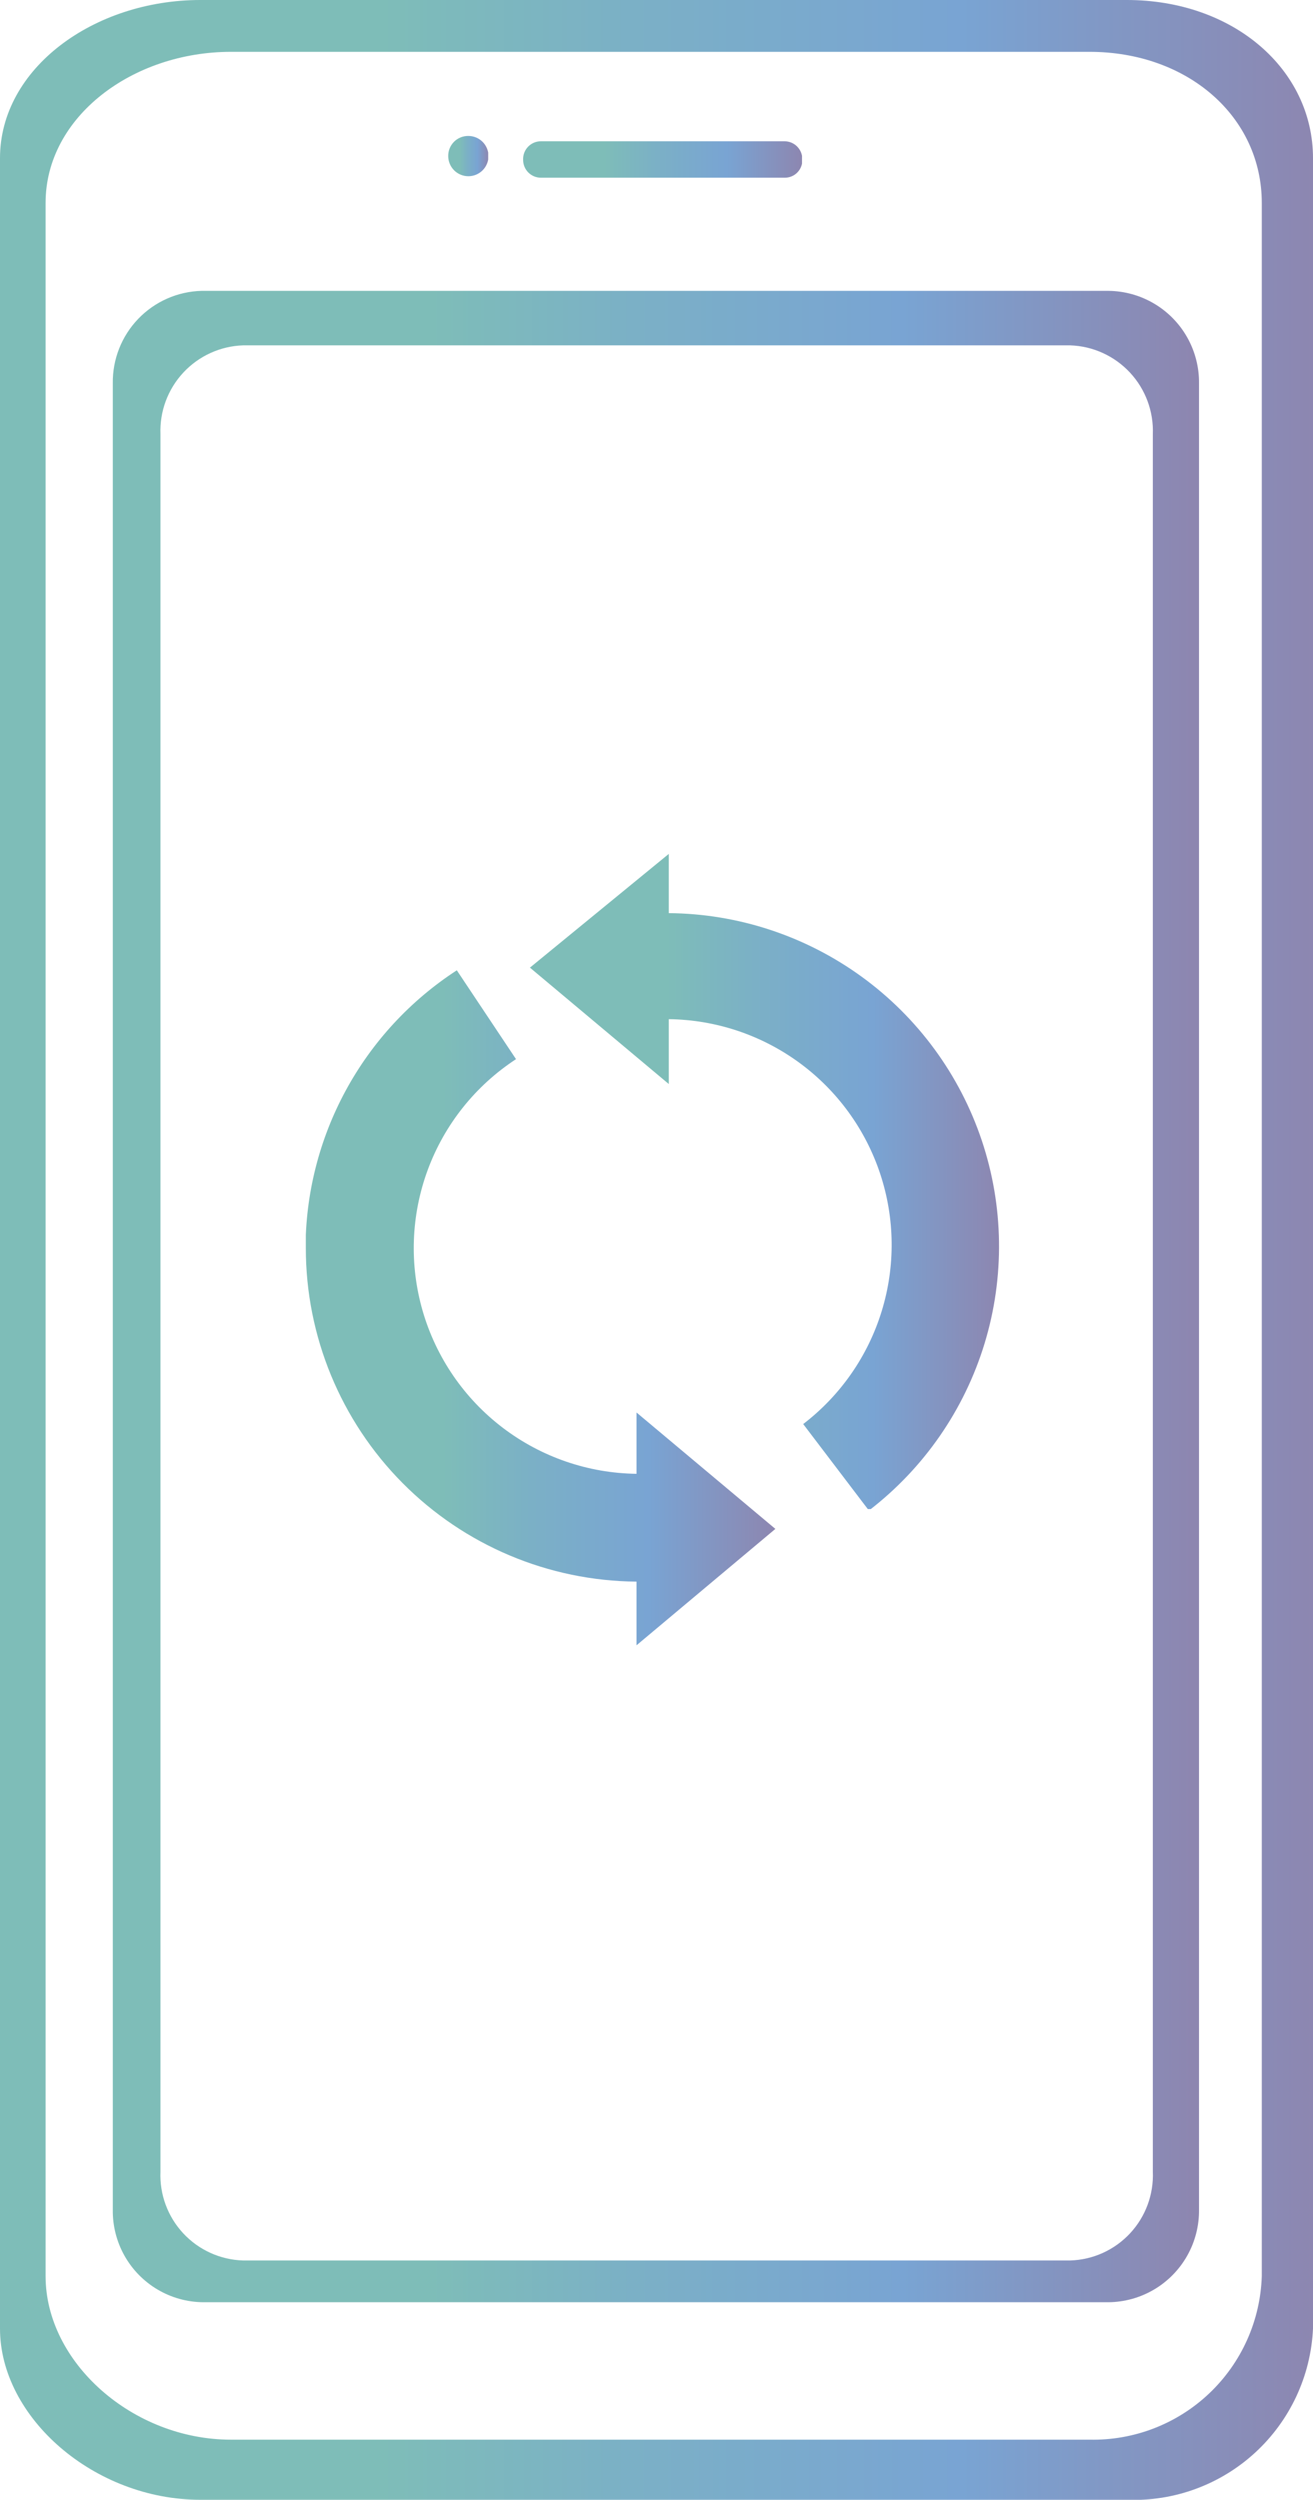
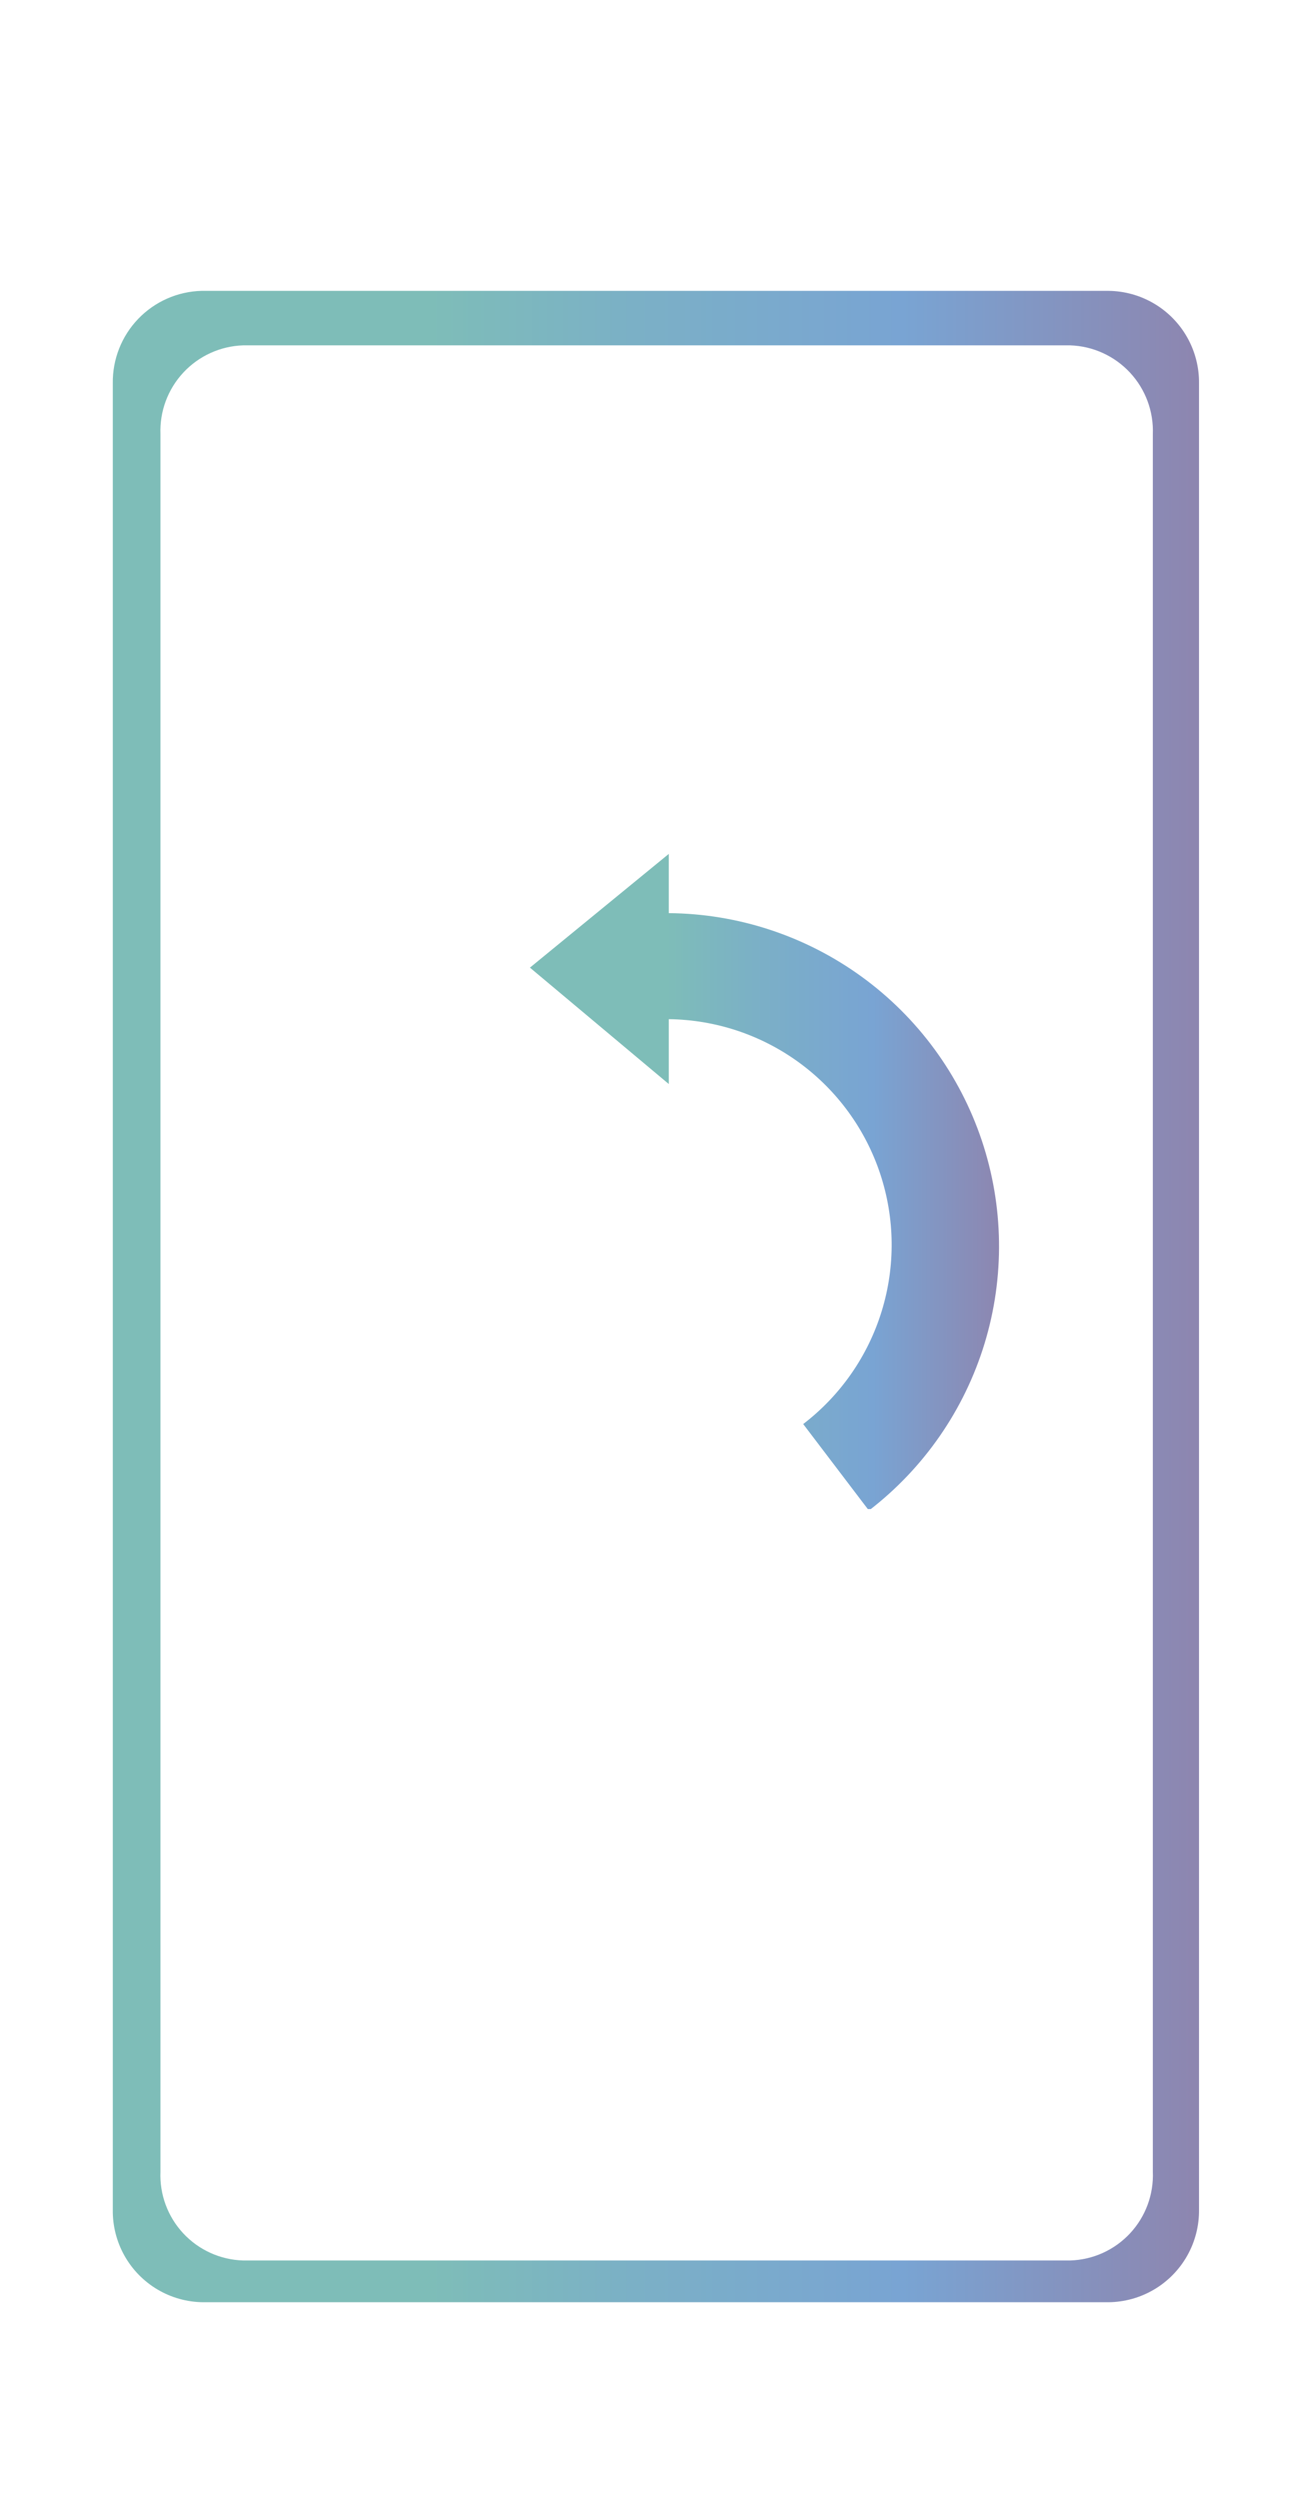
<svg xmlns="http://www.w3.org/2000/svg" xmlns:xlink="http://www.w3.org/1999/xlink" viewBox="0 0 44.35 84.4">
  <defs>
    <style>.cls-1{fill:none;}.cls-2{clip-path:url(#clip-path);}.cls-3{fill:url(#Безымянный_градиент_6);}.cls-4{clip-path:url(#clip-path-2);}.cls-5{fill:url(#Безымянный_градиент_6-2);}.cls-6{clip-path:url(#clip-path-3);}.cls-7{fill:url(#Безымянный_градиент_6-3);}.cls-8{clip-path:url(#clip-path-4);}.cls-9{fill:url(#Безымянный_градиент_6-4);}.cls-10{clip-path:url(#clip-path-5);}.cls-11{fill:url(#Безымянный_градиент_6-5);}.cls-12{clip-path:url(#clip-path-6);}.cls-13{fill:url(#Безымянный_градиент_6-6);}</style>
    <clipPath id="clip-path" transform="translate(0 0)">
      <path class="cls-1" d="M5.42,73.32V14.66a2.89,2.89,0,0,1,2.79-3H36.15a2.89,2.89,0,0,1,2.79,3V73.32a2.88,2.88,0,0,1-2.79,3H8.21a2.88,2.88,0,0,1-2.79-3M6.81,9.82a3.08,3.08,0,0,0-3,3.12V74.61a3.08,3.08,0,0,0,3.05,3.12H37.44a3.09,3.09,0,0,0,3.06-3.12V12.94a3.09,3.09,0,0,0-3.06-3.12Z" />
    </clipPath>
    <linearGradient id="Безымянный_градиент_6" y1="84.4" x2="1" y2="84.4" gradientTransform="matrix(36.74, 0, 0, -36.74, 3.76, 3144.96)" gradientUnits="userSpaceOnUse">
      <stop offset="0" stop-color="#7ebdb8" />
      <stop offset="0.29" stop-color="#7ebdb8" />
      <stop offset="0.48" stop-color="#7bb0c6" />
      <stop offset="0.73" stop-color="#79a4d3" />
      <stop offset="1" stop-color="#8d86b0" />
    </linearGradient>
    <clipPath id="clip-path-2" transform="translate(0 0)">
-       <path class="cls-1" d="M1.54,76.85v-70c0-2.91,2.94-5.1,6.26-5.1h29c3.32,0,5.82,2.19,5.82,5.1v70a5.7,5.7,0,0,1-5.82,5.52H7.8c-3.32,0-6.26-2.61-6.26-5.52M6.77,0C3.18,0,0,2.3,0,5.34V78.62c0,3,3.18,5.78,6.77,5.78H38.06a6.06,6.06,0,0,0,6.29-5.78V5.34c0-3-2.69-5.34-6.29-5.34Z" />
-     </clipPath>
+       </clipPath>
    <linearGradient id="Безымянный_градиент_6-2" x1="0" y1="84.4" x2="1" y2="84.4" gradientTransform="matrix(44.35, 0, 0, -44.35, 0, 3785.58)" xlink:href="#Безымянный_градиент_6" />
    <clipPath id="clip-path-3" transform="translate(0 0)">
      <path class="cls-1" d="M17.9,32.67l4.69,3.93V34.41a7.62,7.62,0,0,1,4.54,13.67L29.35,51a11.25,11.25,0,0,0-6.76-20.17v-2Z" />
    </clipPath>
    <linearGradient id="Безымянный_градиент_6-3" x1="0" y1="84.4" x2="1" y2="84.4" gradientTransform="matrix(15.85, 0, 0, -15.85, 17.9, 1377.53)" xlink:href="#Безымянный_градиент_6" />
    <clipPath id="clip-path-4" transform="translate(0 0)">
      <path class="cls-1" d="M10.33,42.14A11.26,11.26,0,0,0,21.5,53.4v2.15l4.69-3.93L21.5,47.69v2.07a7.62,7.62,0,0,1-4.07-14l-2-3a11.22,11.22,0,0,0-5.11,9.43" />
    </clipPath>
    <linearGradient id="Безымянный_градиент_6-4" x1="0" y1="84.4" x2="1" y2="84.4" gradientTransform="matrix(15.86, 0, 0, -15.86, 10.33, 1382.79)" xlink:href="#Безымянный_градиент_6" />
    <clipPath id="clip-path-5" transform="translate(0 0)">
-       <path class="cls-1" d="M18.27,4.77H26.5a.6.6,0,0,1,.6.6v0A.59.59,0,0,1,26.5,6H18.27a.6.6,0,0,1-.6-.6v0A.6.6,0,0,1,18.27,4.77Z" />
-     </clipPath>
+       </clipPath>
    <linearGradient id="Безымянный_градиент_6-5" x1="0" y1="84.4" x2="1" y2="84.4" gradientTransform="matrix(9.42, 0, 0, -9.42, 17.67, 800.75)" xlink:href="#Безымянный_градиент_6" />
    <clipPath id="clip-path-6" transform="translate(0 0)">
-       <path class="cls-1" d="M15.14,5.27a.68.68,0,1,0,.68-.68.67.67,0,0,0-.68.68" />
-     </clipPath>
+       </clipPath>
    <linearGradient id="Безымянный_градиент_6-6" x1="0" y1="84.4" x2="1" y2="84.4" gradientTransform="matrix(1.36, 0, 0, -1.36, 15.14, 120.35)" xlink:href="#Безымянный_градиент_6" />
  </defs>
  <g id="Слой_2" data-name="Слой 2">
    <g id="Слой_1-2" data-name="Слой 1">
      <g class="cls-2">
        <rect class="cls-3" x="3.76" y="9.82" width="36.74" height="67.92" />
      </g>
      <g class="cls-4">
        <rect class="cls-5" width="44.35" height="84.4" />
      </g>
      <g class="cls-6">
        <rect class="cls-7" x="17.9" y="28.74" width="15.85" height="22.21" />
      </g>
      <g class="cls-8">
-         <rect class="cls-9" x="10.33" y="32.71" width="15.86" height="22.84" />
-       </g>
+         </g>
      <g class="cls-10">
        <rect class="cls-11" x="17.67" y="4.77" width="9.42" height="1.23" />
      </g>
      <g class="cls-12">
        <rect class="cls-13" x="15.13" y="4.59" width="1.36" height="1.37" />
      </g>
    </g>
  </g>
</svg>